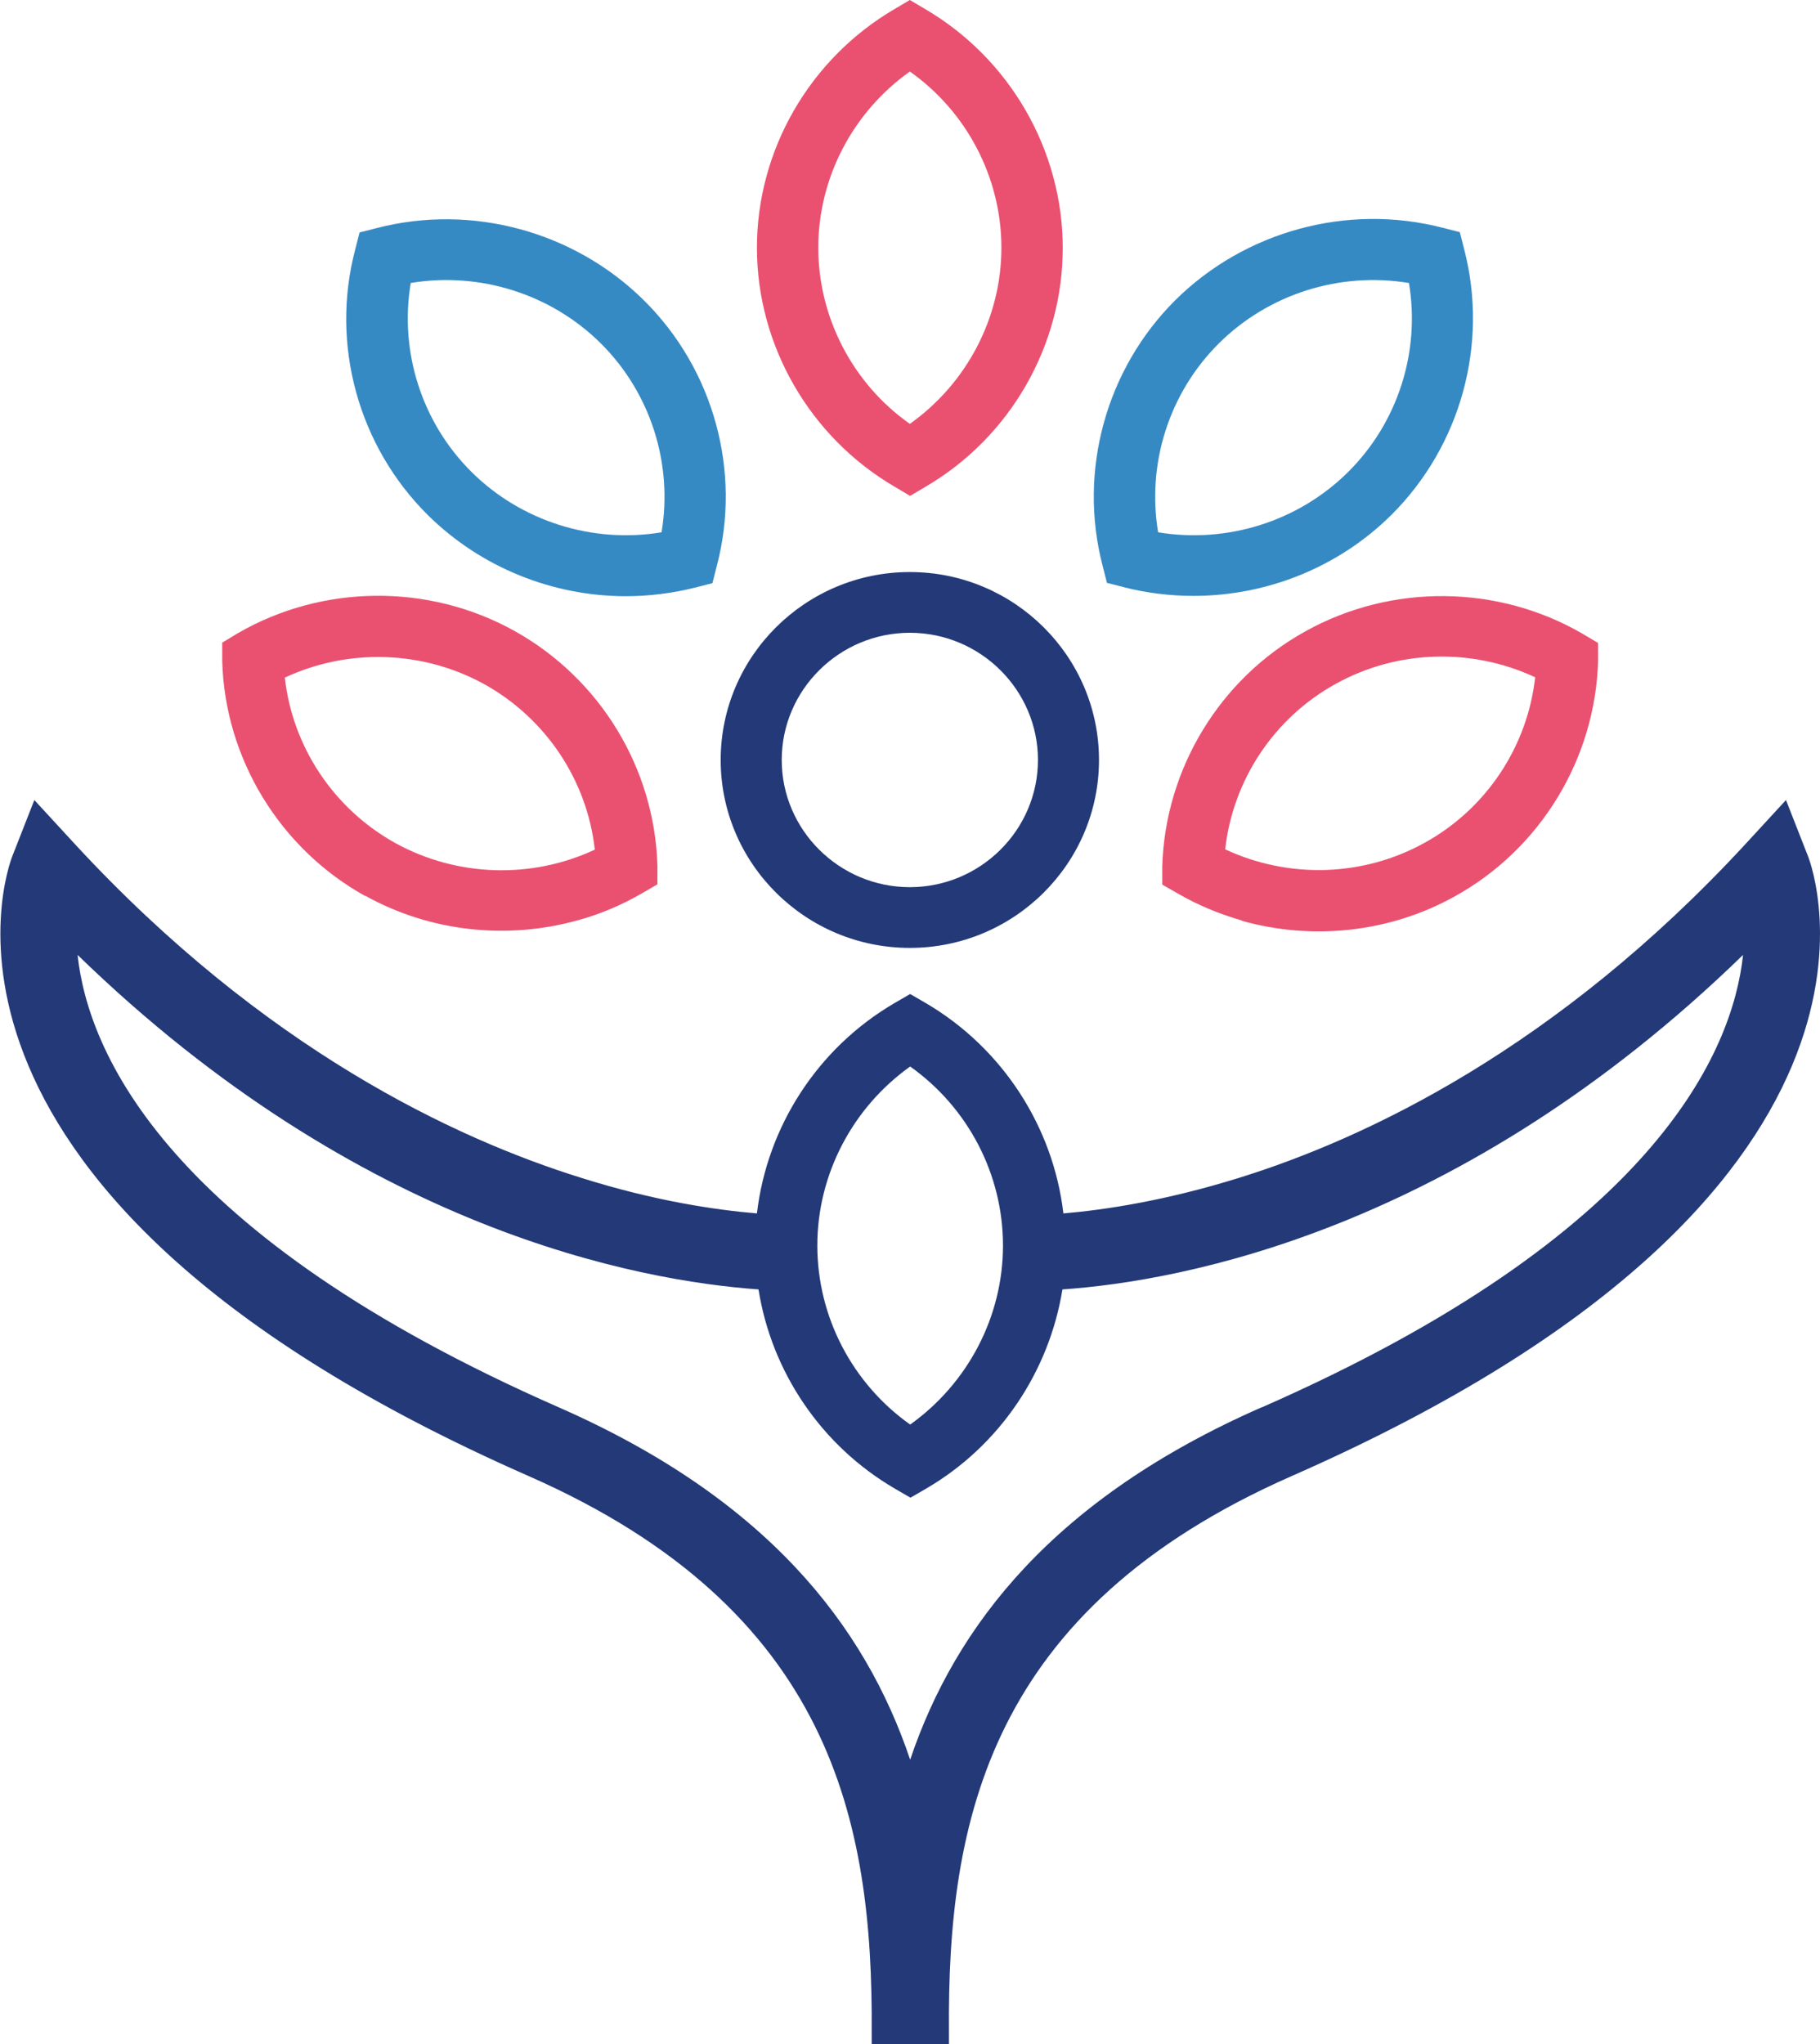
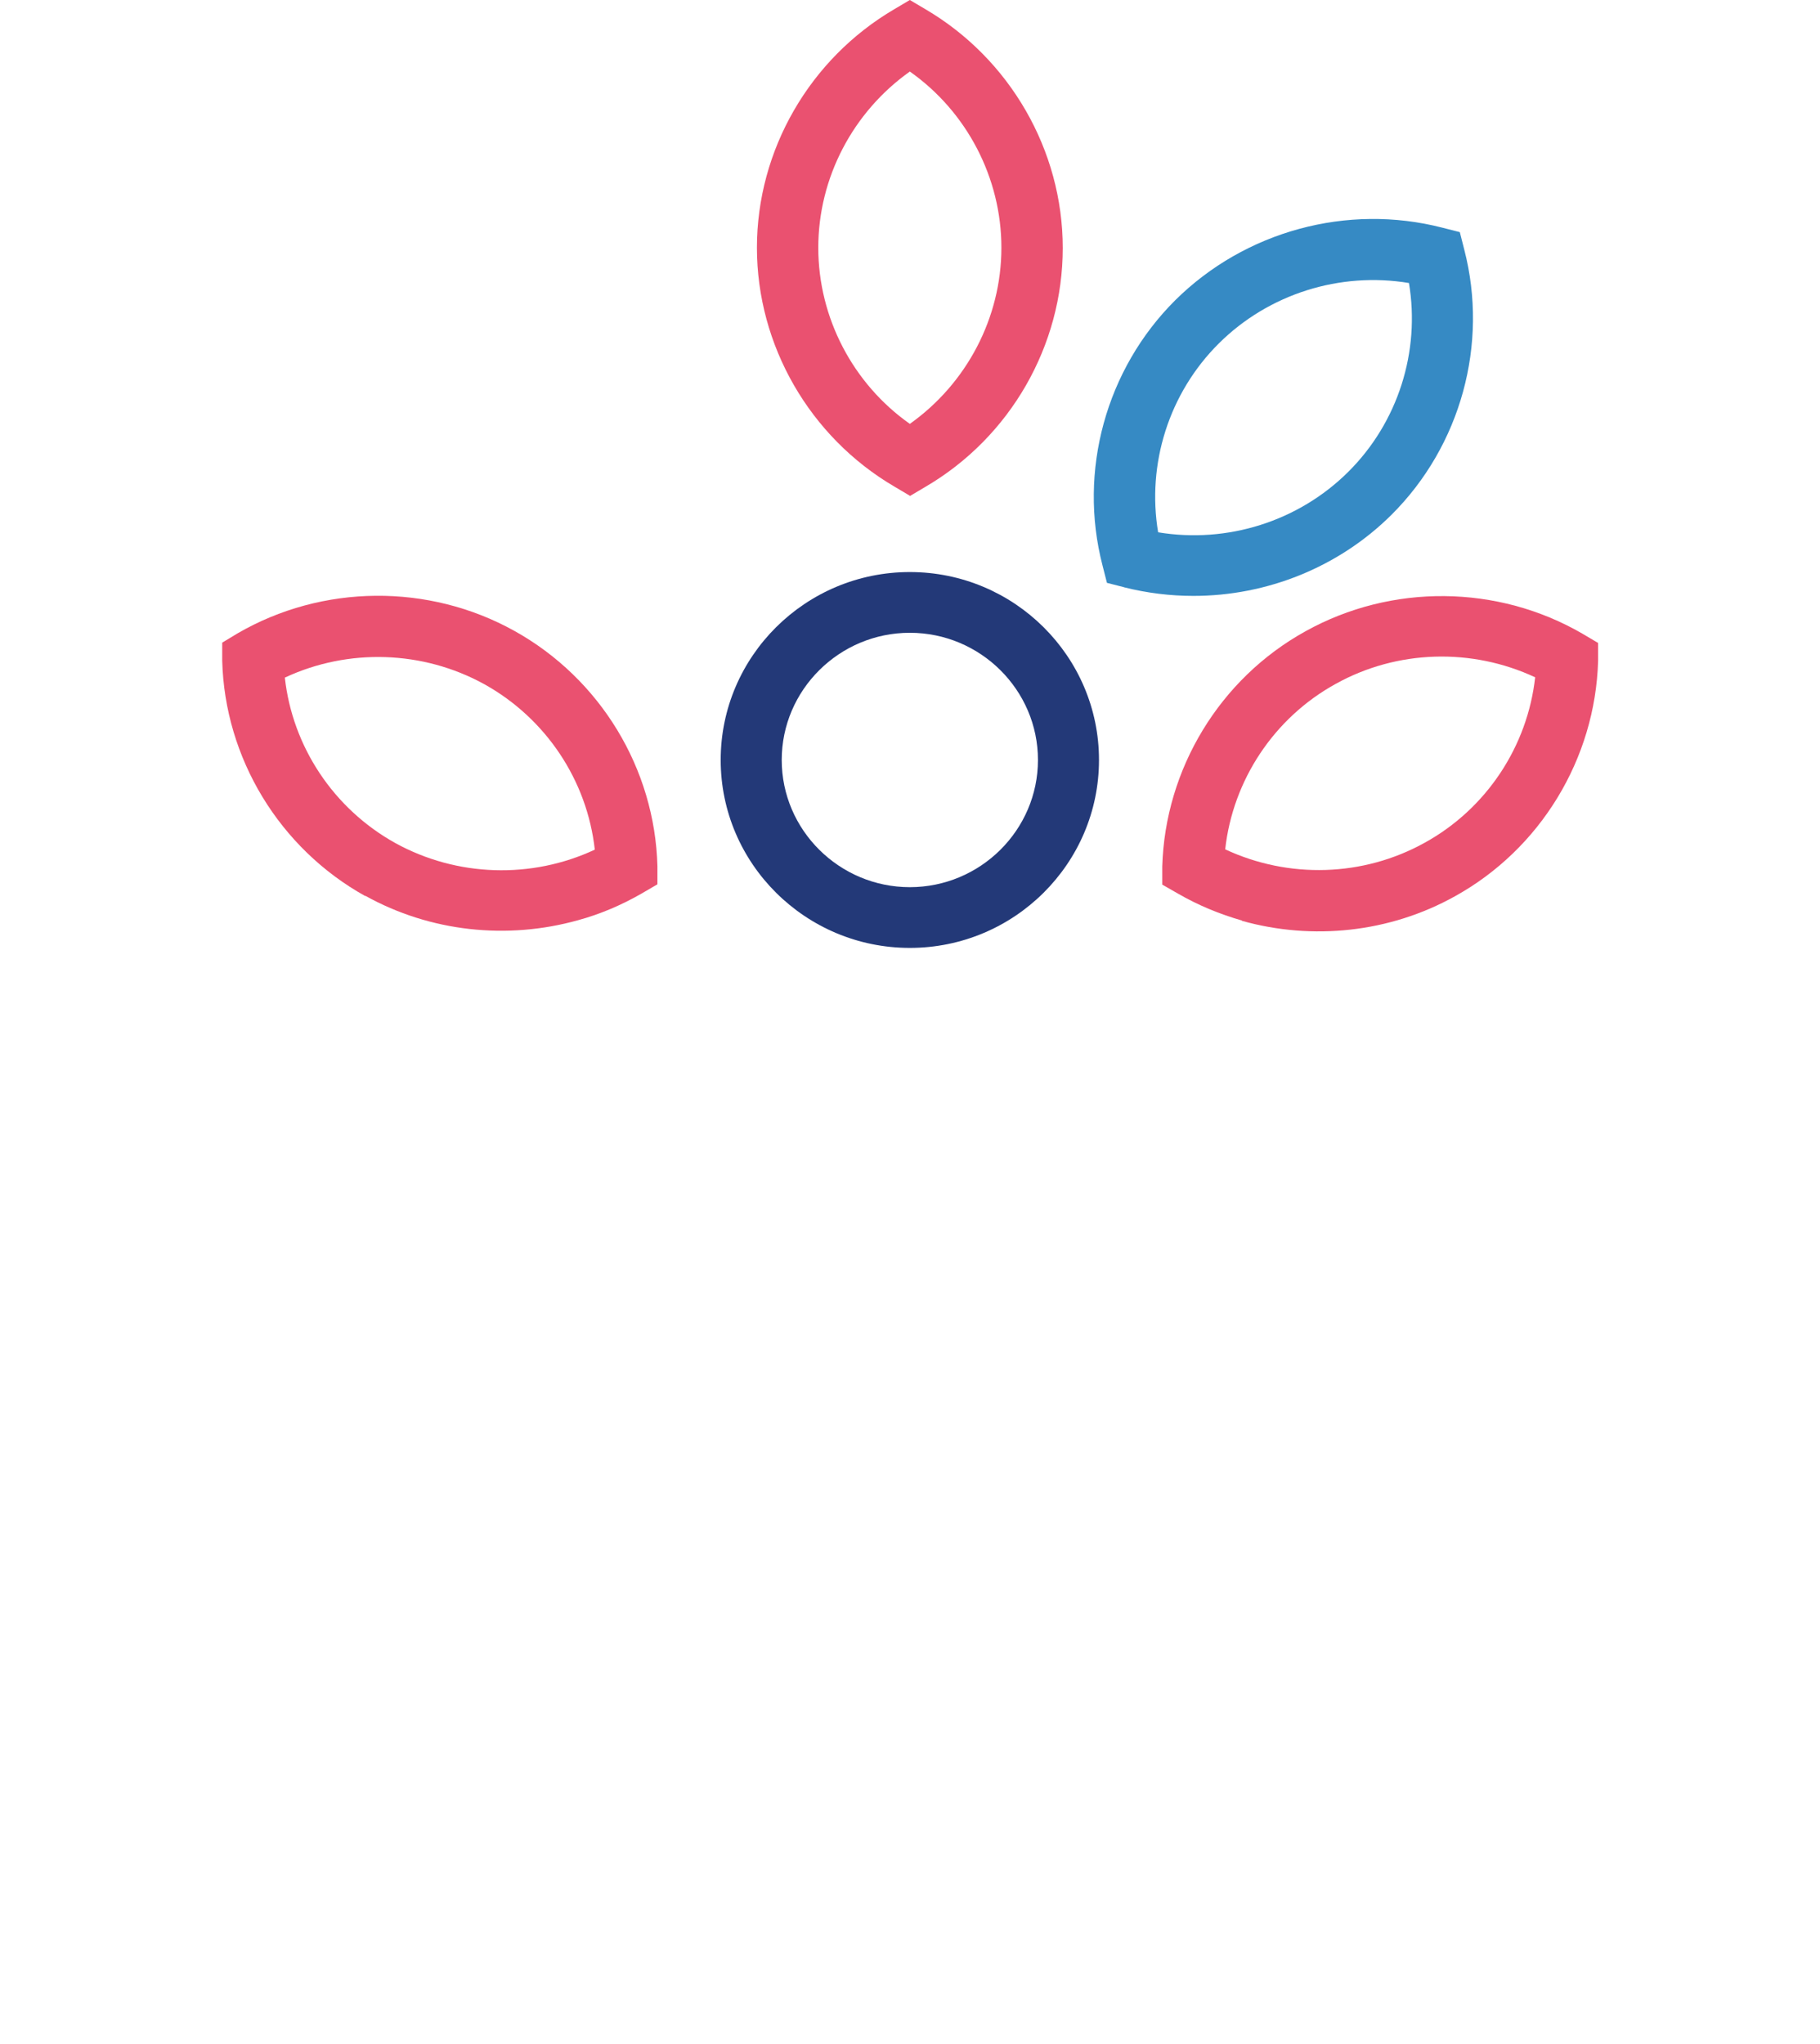
<svg xmlns="http://www.w3.org/2000/svg" id="Layer_2" viewBox="0 0 57.25 64.29">
  <defs>
    <style>.cls-1{fill:#ea5170;}.cls-2{fill:#233978;}.cls-3{fill:#368ac4;}</style>
  </defs>
  <g id="Layer_1-2">
    <g>
      <path class="cls-1" d="M28.62,15.59l-.49-.29c-2.66-1.56-4.32-4.44-4.32-7.51S25.47,1.85,28.13,.29l.49-.29,.49,.29c2.66,1.56,4.32,4.44,4.32,7.51s-1.65,5.95-4.32,7.51l-.49,.29Zm0-13.34c-1.79,1.27-2.88,3.34-2.88,5.54s1.09,4.28,2.88,5.54c1.79-1.27,2.88-3.34,2.88-5.54s-1.09-4.28-2.88-5.54Z" />
-       <path class="cls-2" d="M56.87,26.92l-.69-1.76-1.28,1.39c-5.93,6.42-11.93,9.25-15.92,10.49-2.31,.72-4.23,1.01-5.53,1.12-.32-2.73-1.92-5.2-4.32-6.61l-.5-.29-.5,.29c-2.41,1.41-4,3.88-4.32,6.61-1.3-.11-3.22-.39-5.53-1.12-3.99-1.24-9.99-4.07-15.92-10.49l-1.28-1.39-.69,1.76c-.17,.43-3.9,10.65,16.24,19.5,9.55,4.2,10.83,10.88,10.79,17.47v.4s.07,0,.07,0h2.36v-.4c-.05-6.59,1.23-13.27,10.78-17.47,20.15-8.85,16.41-19.07,16.24-19.5Zm-28.24,6.62c1.82,1.29,2.92,3.39,2.92,5.63s-1.11,4.34-2.92,5.63c-1.82-1.29-2.92-3.39-2.92-5.63s1.11-4.34,2.92-5.63Zm11.05,10.72c-6.51,2.86-9.62,6.84-11.05,11.08-1.43-4.25-4.54-8.22-11.05-11.08-12.35-5.42-14.81-11.17-15.14-14.23,8.91,8.66,17.66,10.25,21.42,10.52,.41,2.59,1.97,4.91,4.28,6.26l.5,.29,.5-.29c2.31-1.35,3.86-3.67,4.28-6.26,3.76-.26,12.5-1.86,21.41-10.52-.33,3.07-2.79,8.81-15.14,14.23Z" />
      <g>
-         <path class="cls-3" d="M19.69,18.75c-2.3,0-4.56-.9-6.23-2.55-2.19-2.17-3.07-5.37-2.29-8.34l.14-.55,.55-.14c2.99-.77,6.21,.11,8.4,2.28h0c2.19,2.17,3.07,5.37,2.29,8.34l-.14,.55-.55,.14c-.72,.18-1.45,.27-2.18,.27Zm-6.77-9.85c-.36,2.15,.34,4.38,1.91,5.94s3.82,2.26,5.98,1.9c.36-2.15-.34-4.38-1.91-5.94h0c-1.57-1.56-3.82-2.26-5.98-1.9Z" />
        <path class="cls-3" d="M35.37,18.47l-.55-.14-.14-.55c-.77-2.97,.11-6.17,2.29-8.34h0c2.19-2.17,5.41-3.05,8.4-2.28l.55,.14,.14,.55c.77,2.97-.11,6.17-2.29,8.34-1.66,1.65-3.92,2.55-6.23,2.55-.73,0-1.46-.09-2.18-.27Zm2.97-7.67h0c-1.57,1.56-2.27,3.79-1.91,5.94,2.17,.36,4.41-.34,5.98-1.9,1.57-1.56,2.27-3.79,1.91-5.94-2.17-.36-4.41,.34-5.98,1.9Z" />
      </g>
      <g>
        <path class="cls-2" d="M28.62,29.81c-3.28,0-5.95-2.65-5.95-5.91s2.67-5.91,5.95-5.91,5.95,2.65,5.95,5.91-2.67,5.91-5.95,5.91Zm0-9.91c-2.22,0-4.03,1.8-4.03,4s1.81,4,4.03,4,4.03-1.8,4.03-4-1.81-4-4.03-4Z" />
        <g>
          <path class="cls-1" d="M39.07,28.95c-.7-.2-1.38-.48-2.02-.85l-.49-.28v-.57c.09-3.07,1.81-5.91,4.51-7.4,2.7-1.5,6.04-1.47,8.71,.08l.49,.29v.57c-.09,3.07-1.81,5.91-4.51,7.4h0c-2.05,1.14-4.47,1.39-6.69,.77Zm-.53-2.24c1.99,.93,4.34,.87,6.28-.21h0c1.94-1.07,3.23-3.03,3.47-5.2-1.99-.93-4.34-.87-6.28,.21-1.94,1.07-3.23,3.03-3.47,5.2Z" />
          <path class="cls-1" d="M11.49,28.18h0c-2.7-1.5-4.42-4.34-4.5-7.4v-.57s.48-.29,.48-.29c2.67-1.55,6.01-1.58,8.71-.08,2.7,1.5,4.42,4.33,4.5,7.4v.57s-.48,.28-.48,.28c-.64,.37-1.32,.66-2.02,.85-2.22,.62-4.64,.37-6.69-.77Zm3.75-6.66c-1.94-1.07-4.29-1.14-6.28-.21,.24,2.17,1.53,4.12,3.47,5.2h0c1.94,1.07,4.29,1.14,6.28,.21-.24-2.17-1.53-4.12-3.47-5.2Z" />
        </g>
      </g>
    </g>
  </g>
</svg>